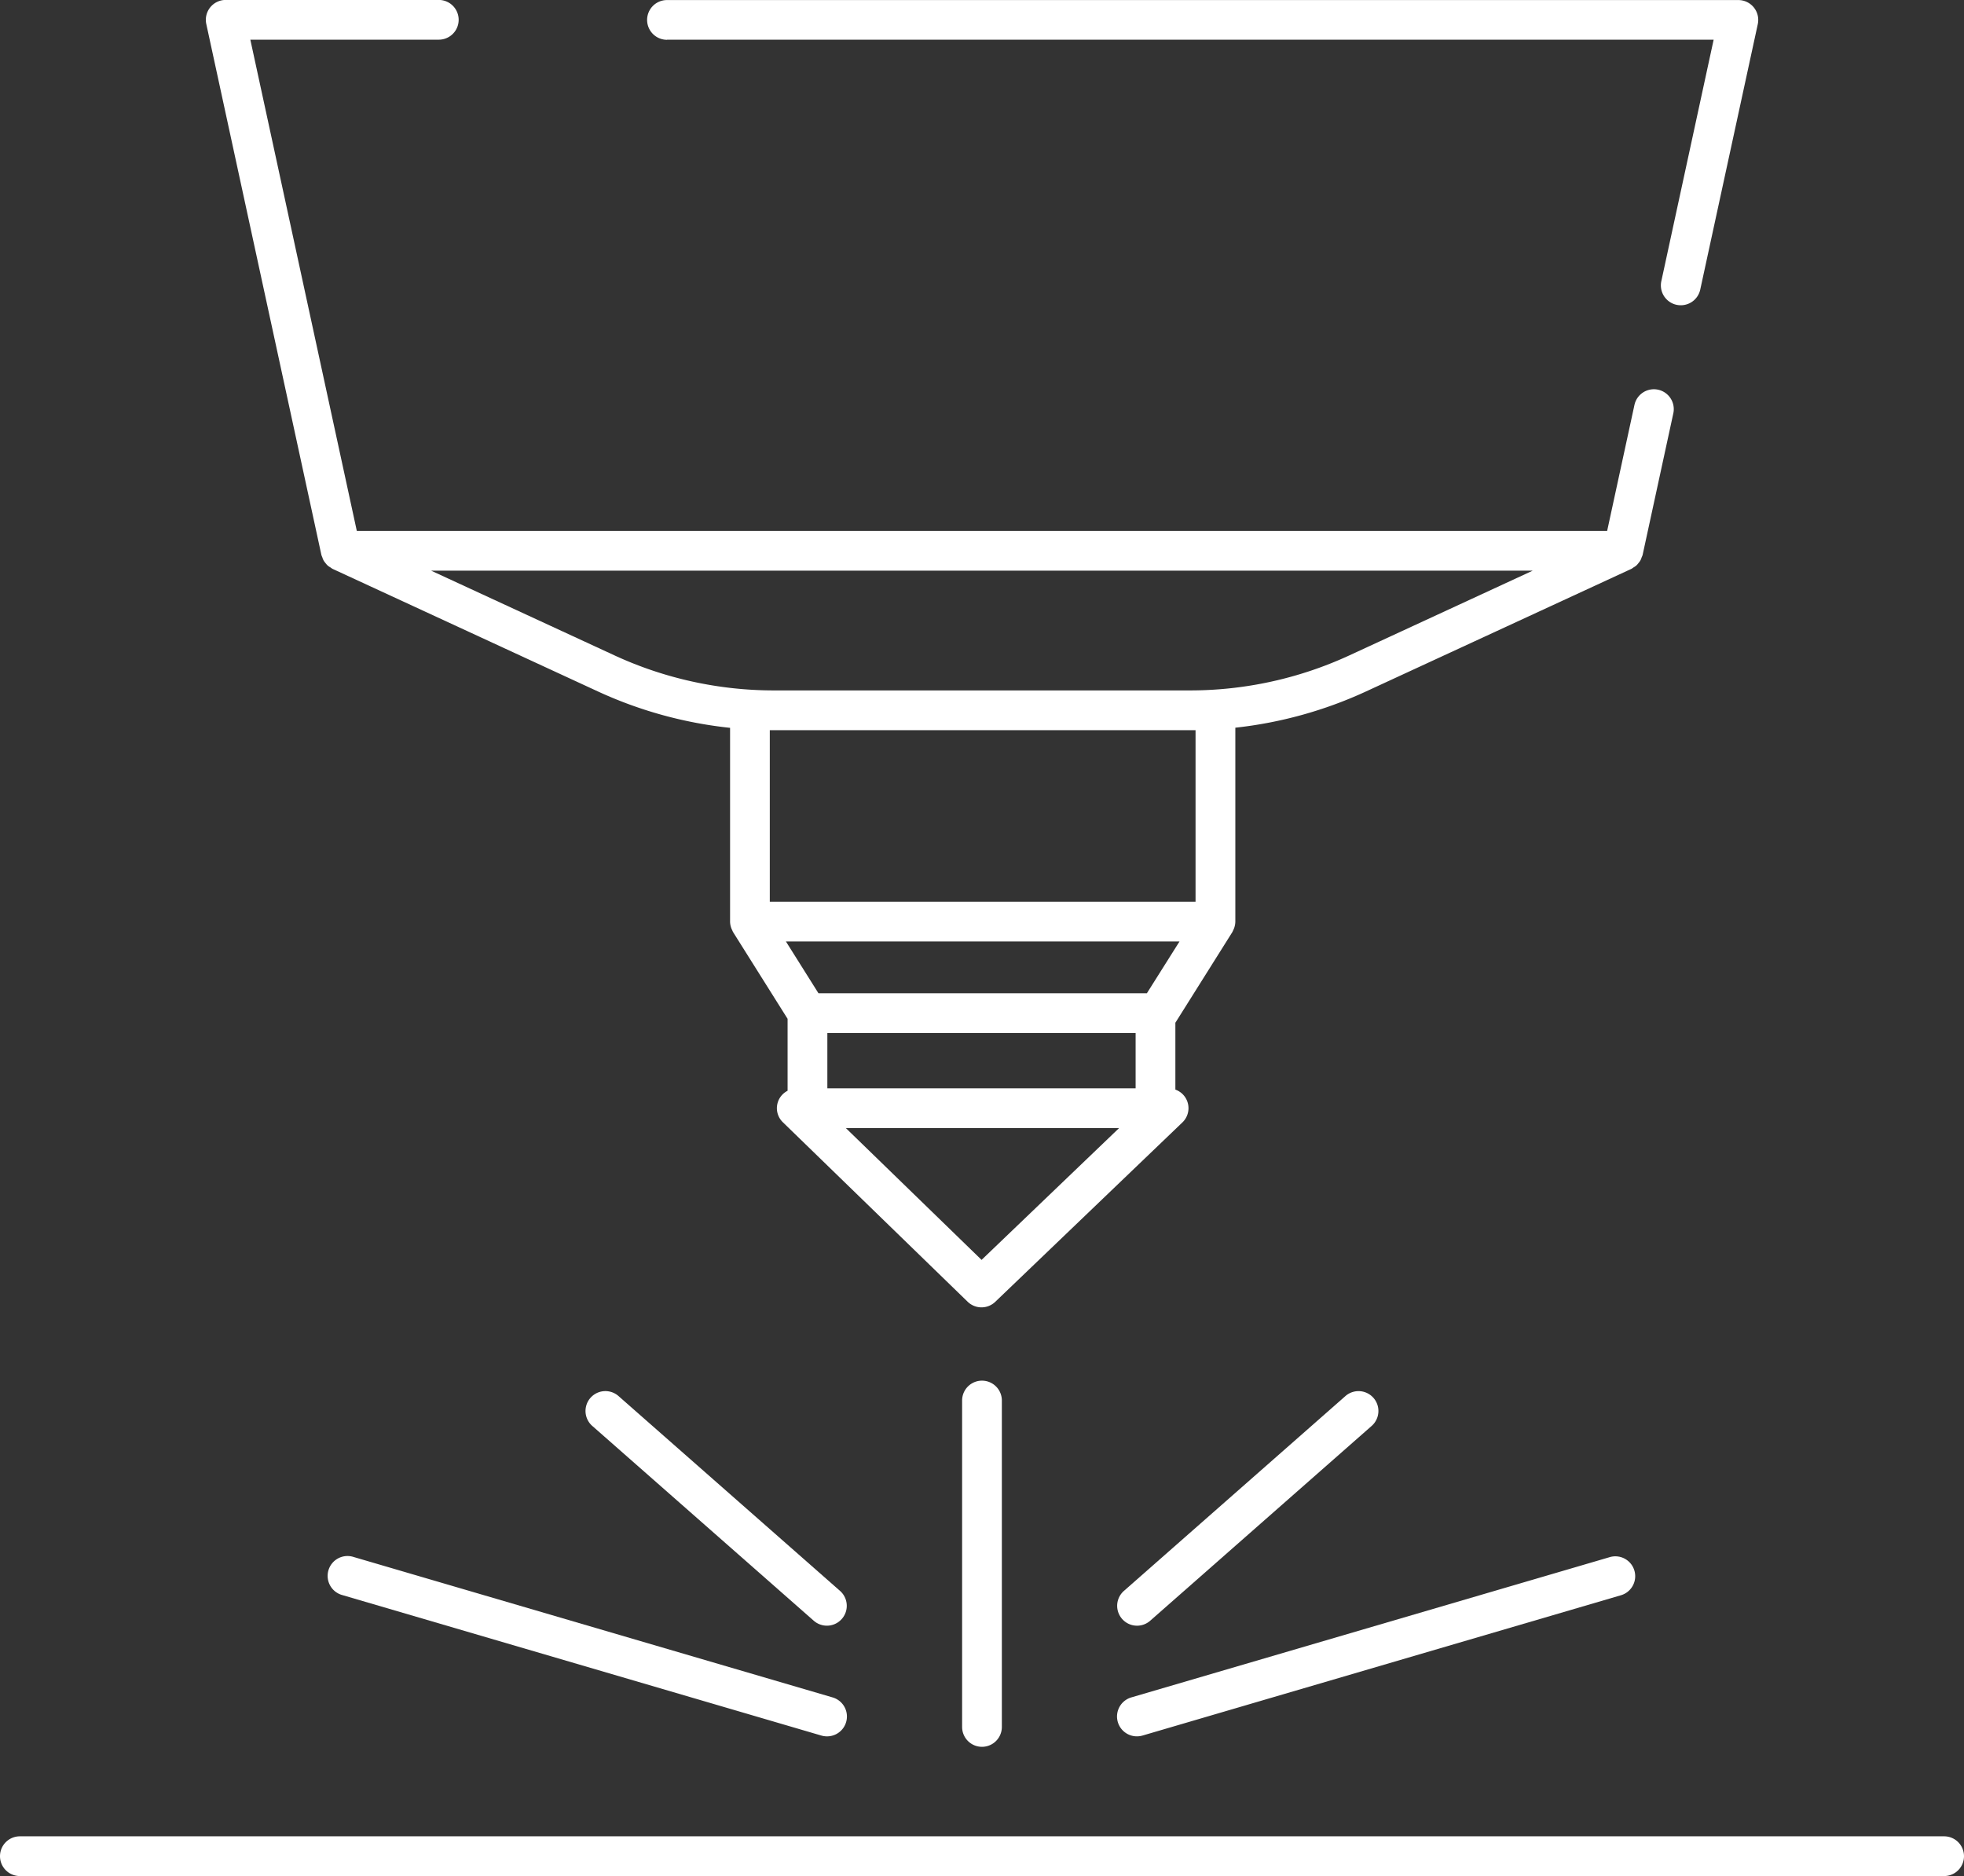
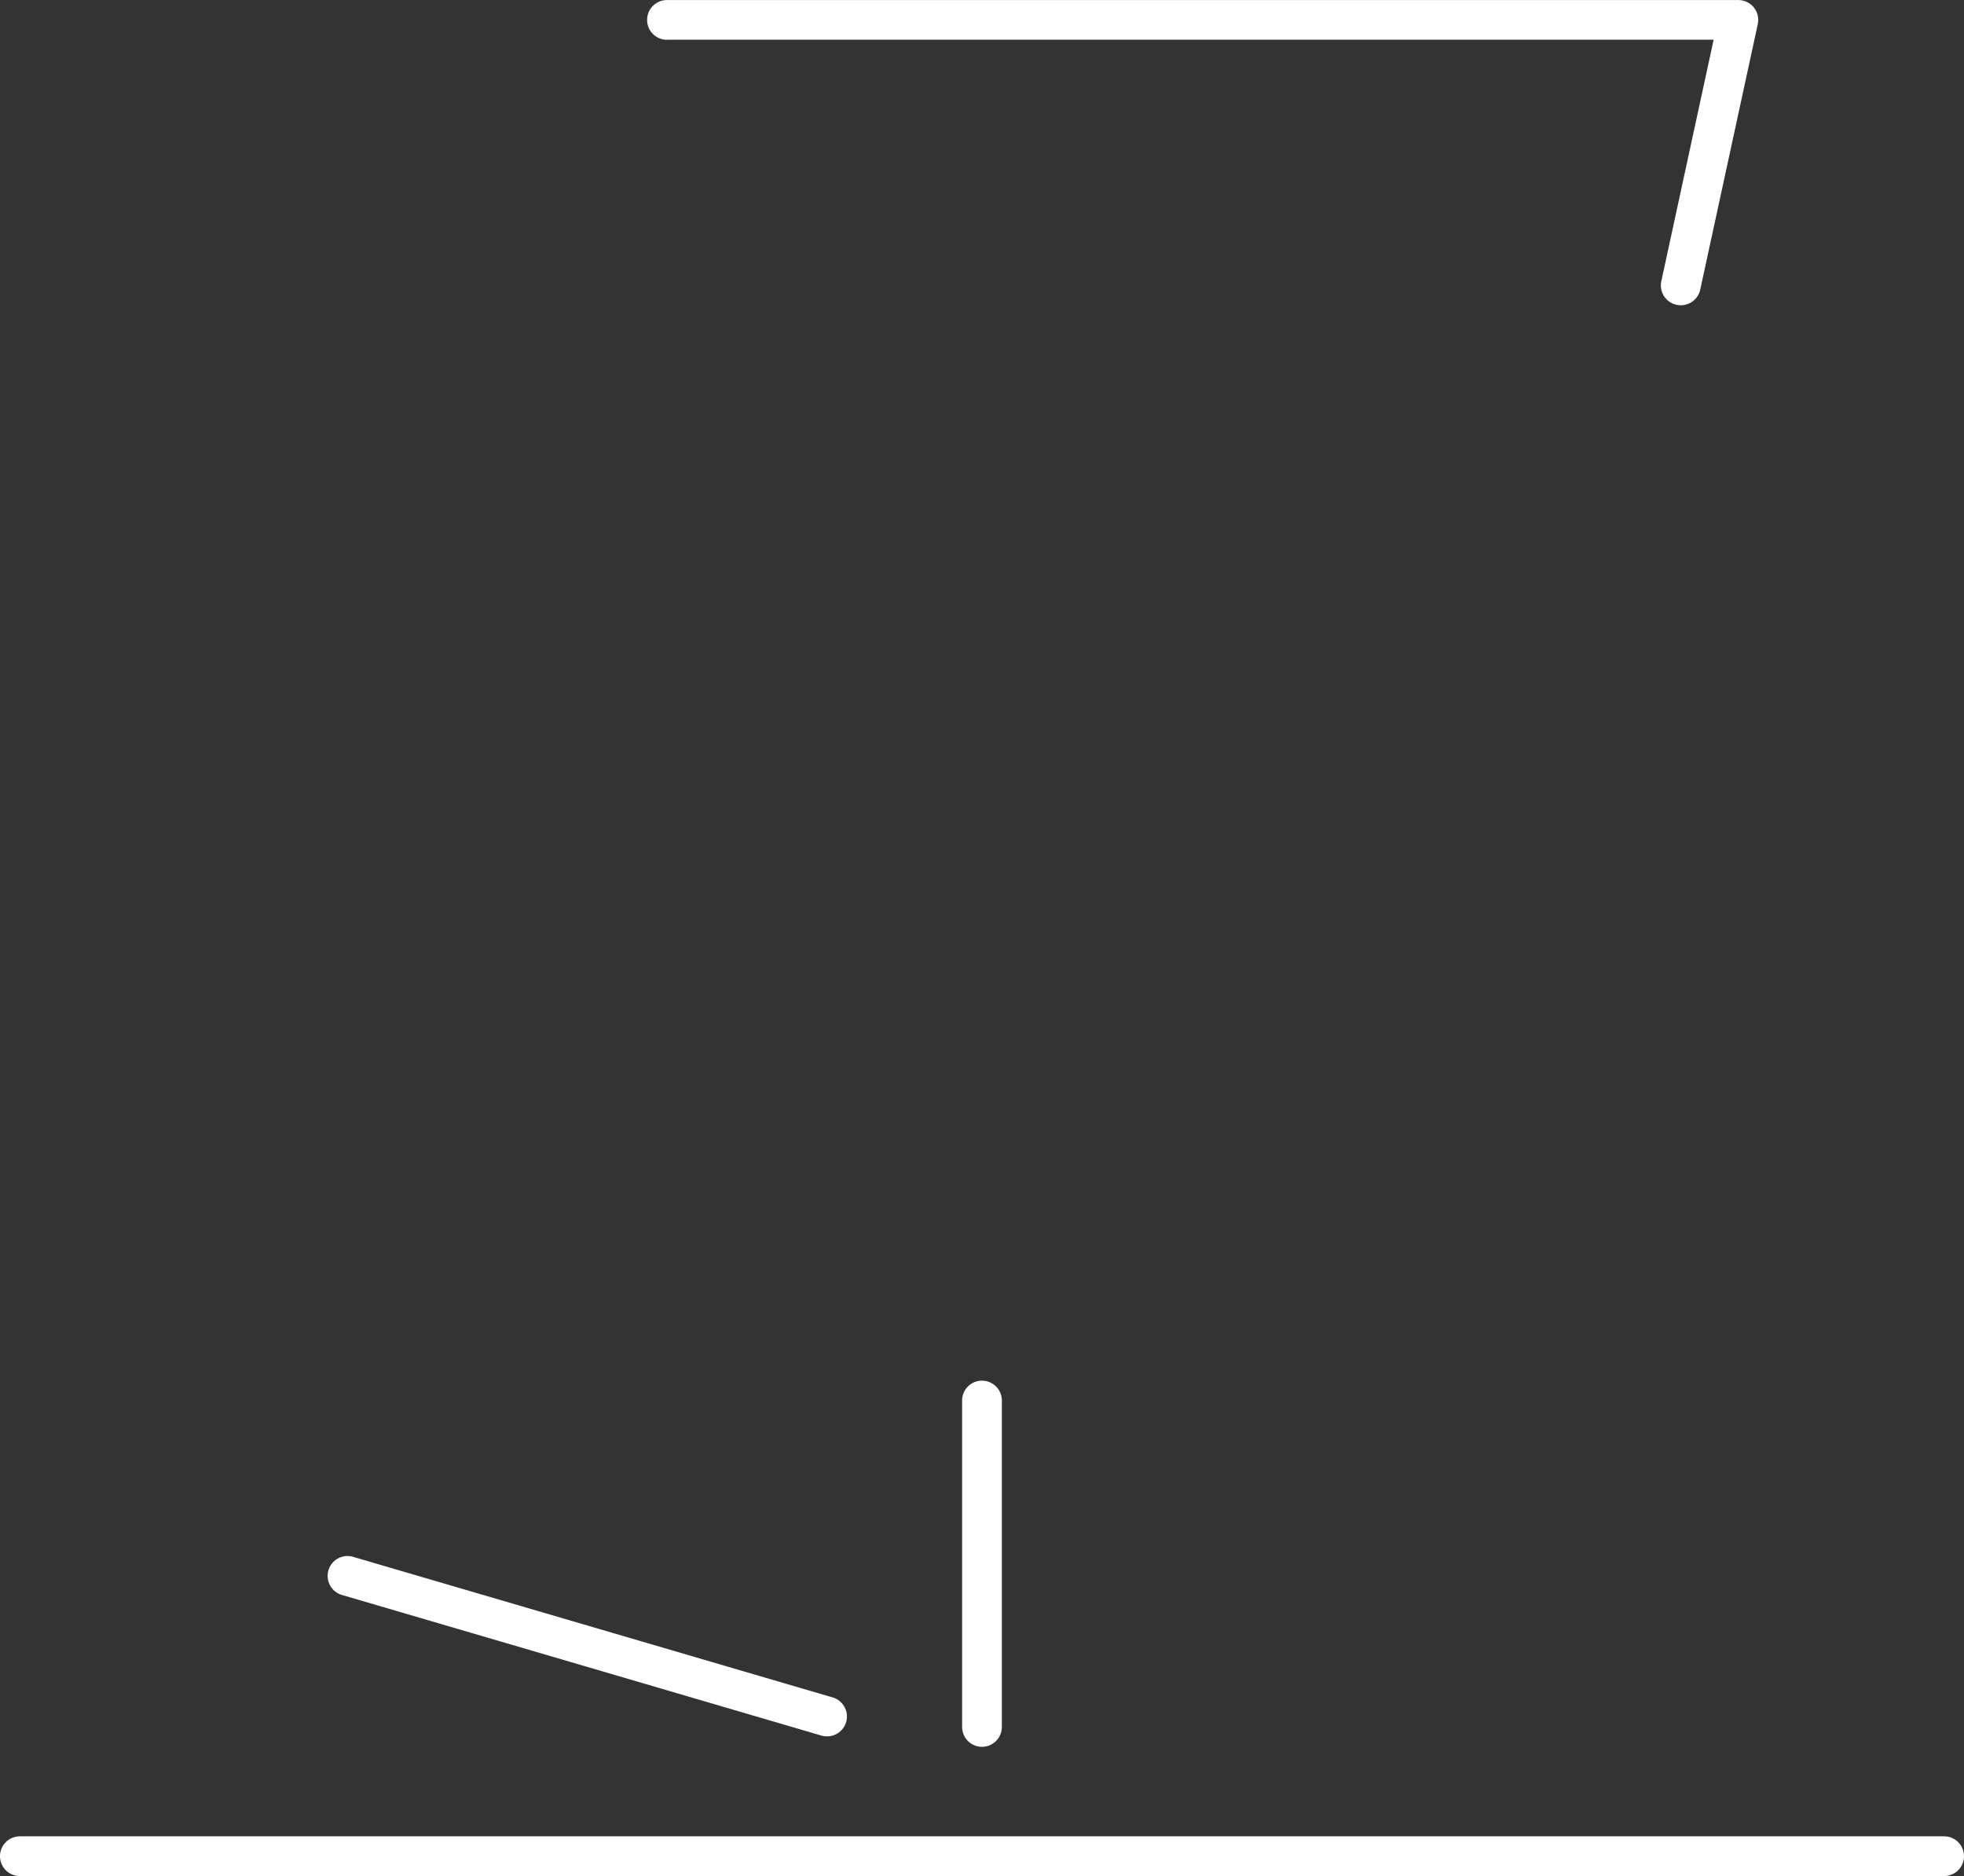
<svg xmlns="http://www.w3.org/2000/svg" width="128.5" height="122.748" viewBox="0 0 128.5 122.748">
  <rect x="0" y="0" width="128.5" height="122.748" fill="#333333" stroke="none" />
  <g id="Groupe_2278" data-name="Groupe 2278" transform="translate(-870.41 -471.404)">
-     <path id="Tracé_1008" data-name="Tracé 1008" d="M887.147,507.858a1.2,1.2,0,0,0,.086.213,1.127,1.127,0,0,0,.125.173,1.165,1.165,0,0,0,.143.162,1.274,1.274,0,0,0,.188.128,1.479,1.479,0,0,0,.126.087l17.4,8.038a27.518,27.518,0,0,0,8.614,2.366V531.7l0,.013a1.282,1.282,0,0,0,.09.443.986.986,0,0,0,.049.106,1.243,1.243,0,0,0,.058.128l3.566,5.673v4.708a1.279,1.279,0,0,0-.3,2.069l12.081,11.734a1.3,1.3,0,0,0,1.806.006l12.24-11.733a1.29,1.29,0,0,0-.455-2.152V538.32l3.725-5.927a.993.993,0,0,0,.059-.128c.018-.035.034-.069.049-.106a1.322,1.322,0,0,0,.09-.443v-12.7a27.51,27.51,0,0,0,8.521-2.358l17.4-8.038a1.256,1.256,0,0,0,.126-.087,1.2,1.2,0,0,0,.188-.128,1.173,1.173,0,0,0,.143-.162,1.218,1.218,0,0,0,.125-.173,1.4,1.4,0,0,0,.086-.211,1.02,1.02,0,0,0,.058-.143l2.01-9.27A1.3,1.3,0,0,0,973,497.9l-1.787,8.245H889.408L882.441,474h12.33a1.3,1.3,0,0,0,0-2.6H880.829a1.3,1.3,0,0,0-1.27,1.574l7.531,34.738A.964.964,0,0,0,887.147,507.858Zm53.216,34.751H920.194v-3.618h20.169Zm-10.079,11.227-8.882-8.626h17.882ZM941.1,536.391H919.612L917.481,533h25.755Zm3.184-17.213V530.4H916.428V519.178h27.861Zm22.061-10.437-12.03,5.559a24.879,24.879,0,0,1-10.361,2.277h-27.29A24.881,24.881,0,0,1,906.3,514.3l-12.031-5.559Z" transform="translate(4.348 0)" fill="#fff" />
    <path id="Tracé_1009" data-name="Tracé 1009" d="M900.379,474H968.86L965.437,489.8a1.3,1.3,0,0,0,1,1.548,1.348,1.348,0,0,0,.276.028,1.3,1.3,0,0,0,1.27-1.025l3.765-17.369a1.3,1.3,0,0,0-1.27-1.574H900.379a1.3,1.3,0,1,0,0,2.6Z" transform="translate(13.67 0)" fill="#fff" />
    <path id="Tracé_1010" data-name="Tracé 1010" d="M997.609,552.758H871.71a1.3,1.3,0,0,0,0,2.6h125.9a1.3,1.3,0,1,0,0-2.6Z" transform="translate(0 38.793)" fill="#fff" />
-     <path id="Tracé_1011" data-name="Tracé 1011" d="M921.2,552.136a1.319,1.319,0,0,0,.366-.053l31.333-9.189a1.3,1.3,0,0,0-.731-2.494l-31.334,9.187a1.3,1.3,0,0,0,.366,2.549Z" transform="translate(23.6 32.874)" fill="#fff" />
-     <path id="Tracé_1012" data-name="Tracé 1012" d="M922.063,548.058l14.491-12.747a1.3,1.3,0,1,0-1.718-1.952l-14.492,12.747a1.3,1.3,0,1,0,1.719,1.952Z" transform="translate(23.601 29.388)" fill="#fff" />
-     <path id="Tracé_1013" data-name="Tracé 1013" d="M913,546.105l-14.492-12.747a1.3,1.3,0,1,0-1.719,1.952l14.492,12.747A1.3,1.3,0,1,0,913,546.105Z" transform="translate(12.371 29.388)" fill="#fff" />
    <path id="Tracé_1014" data-name="Tracé 1014" d="M917.949,549.587,886.615,540.4a1.3,1.3,0,1,0-.731,2.494l31.333,9.189a1.324,1.324,0,0,0,.368.053,1.3,1.3,0,0,0,.365-2.549Z" transform="translate(6.933 32.875)" fill="#fff" />
    <path id="Tracé_1015" data-name="Tracé 1015" d="M913.034,533.871v21.357a1.3,1.3,0,0,0,2.6,0V533.871a1.3,1.3,0,1,0-2.6,0Z" transform="translate(20.325 29.167)" fill="#fff" />
  </g>
</svg>